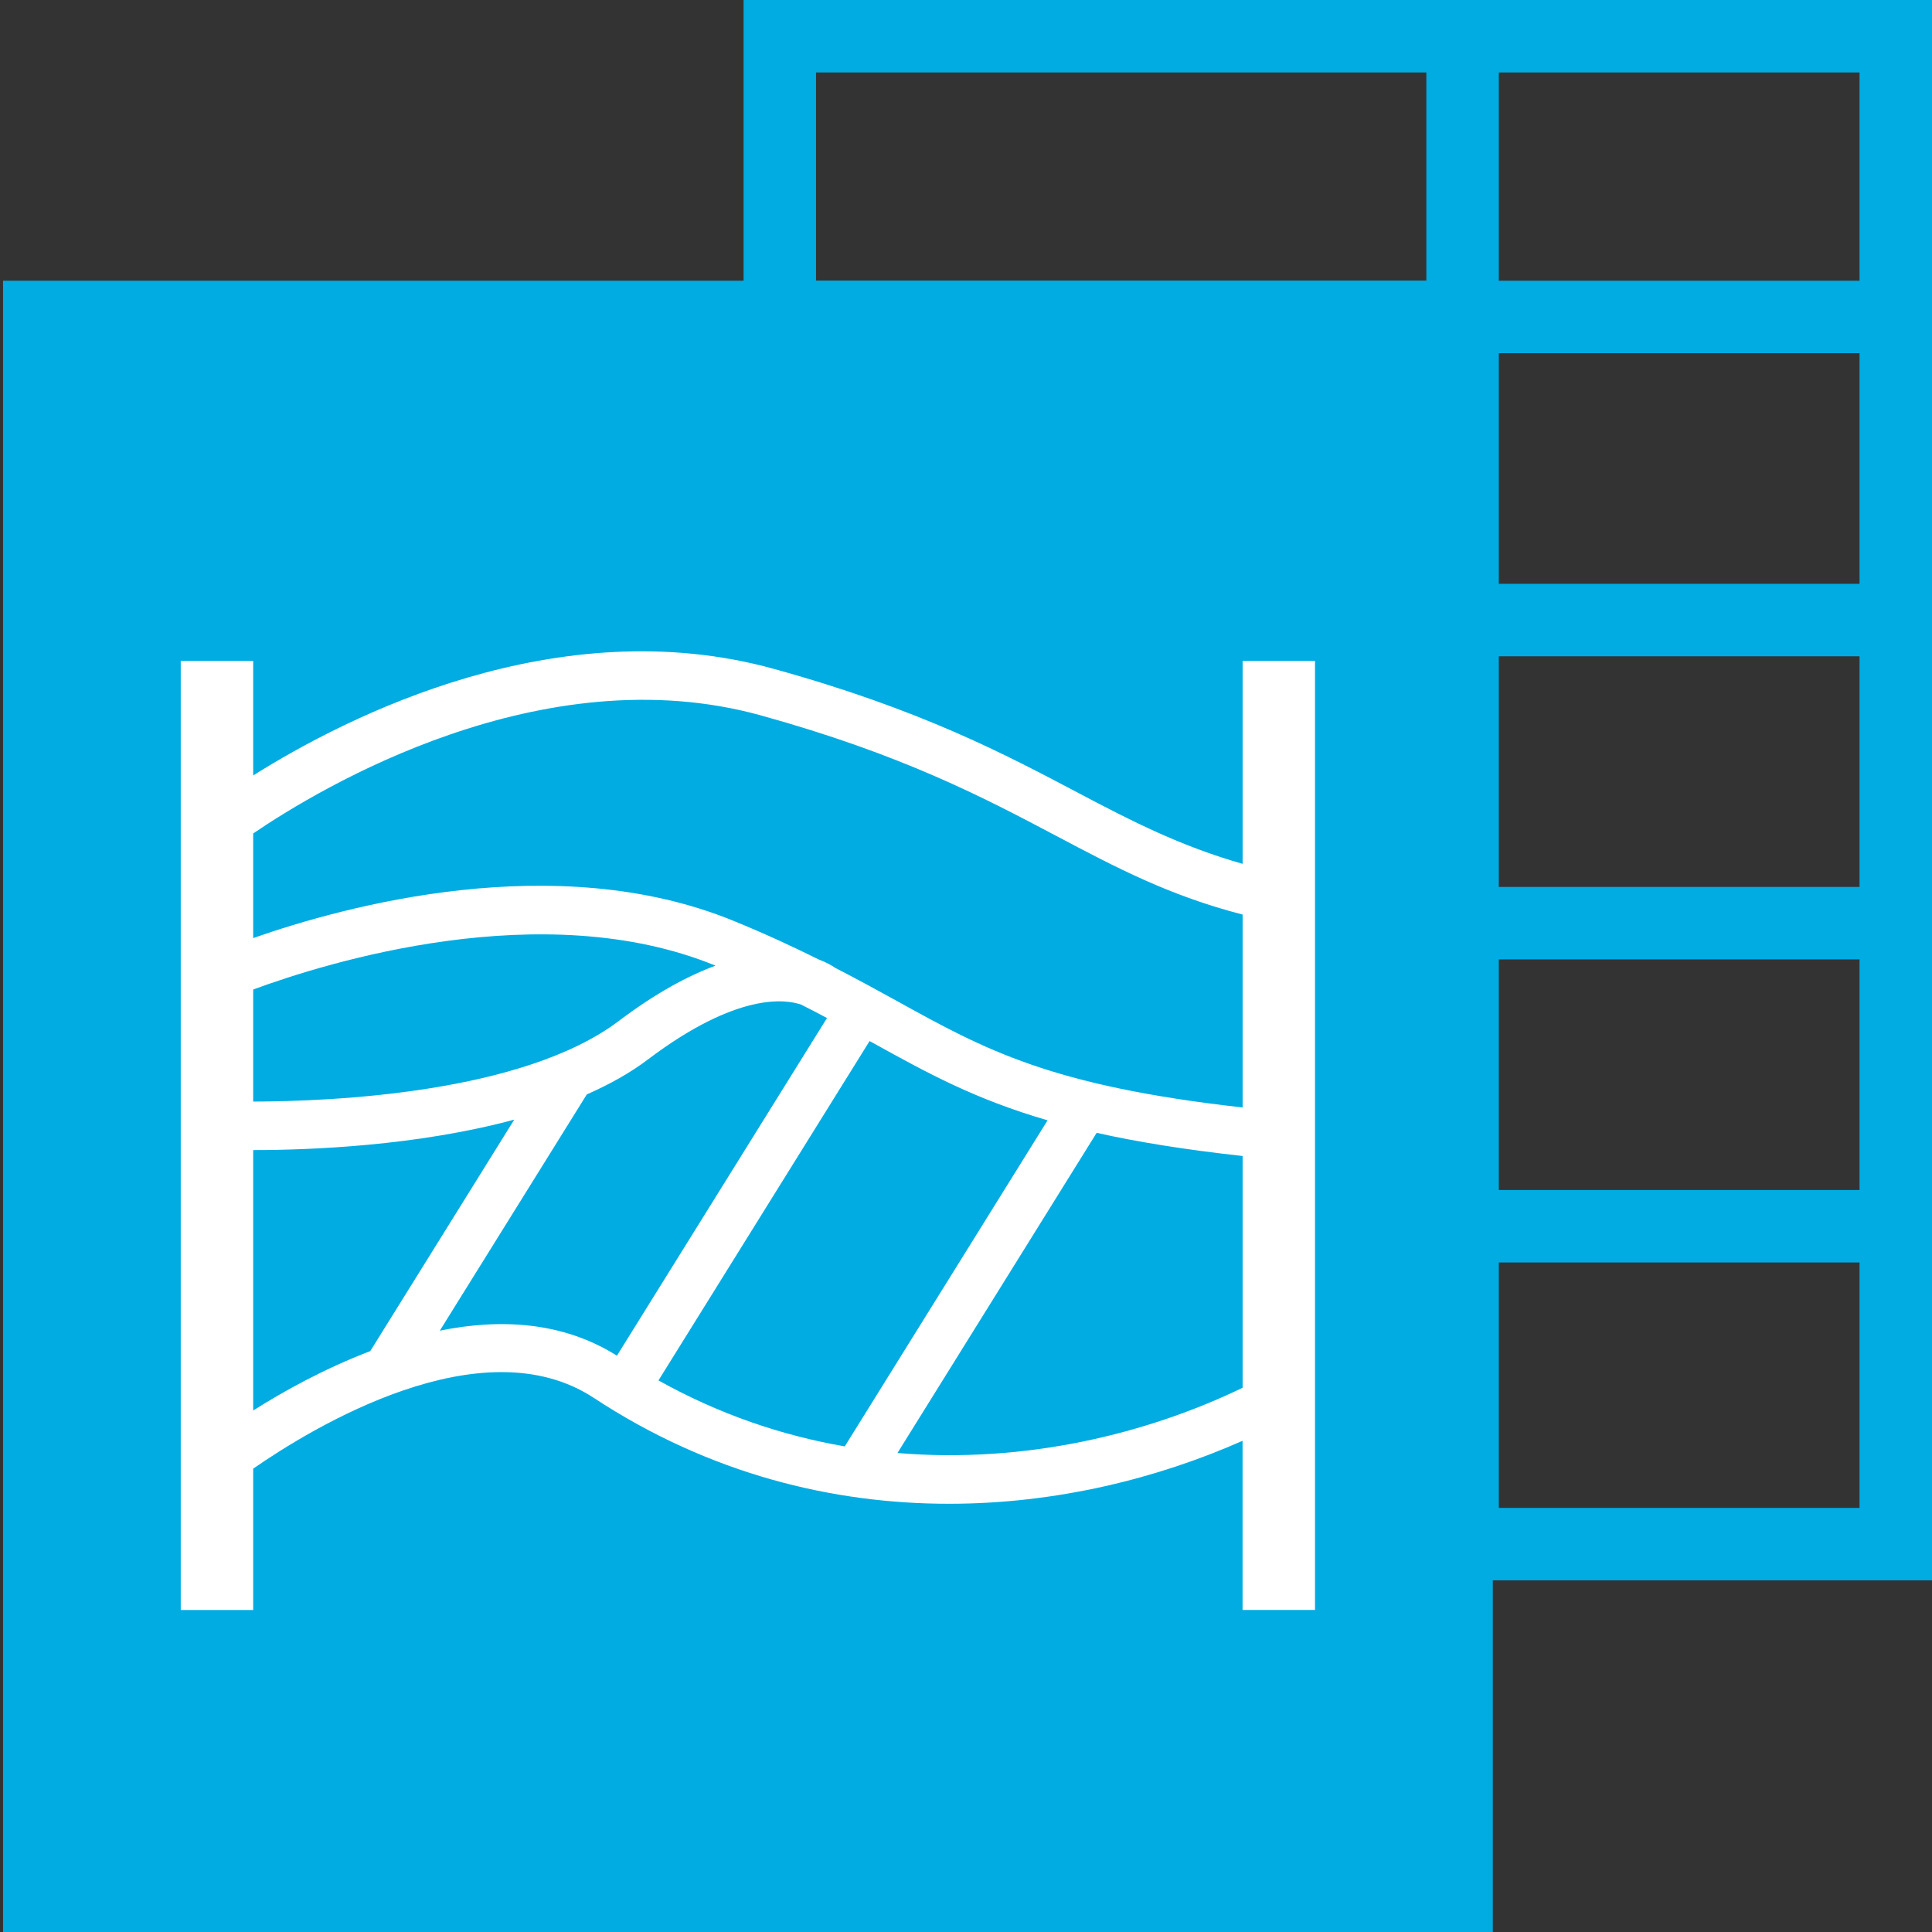
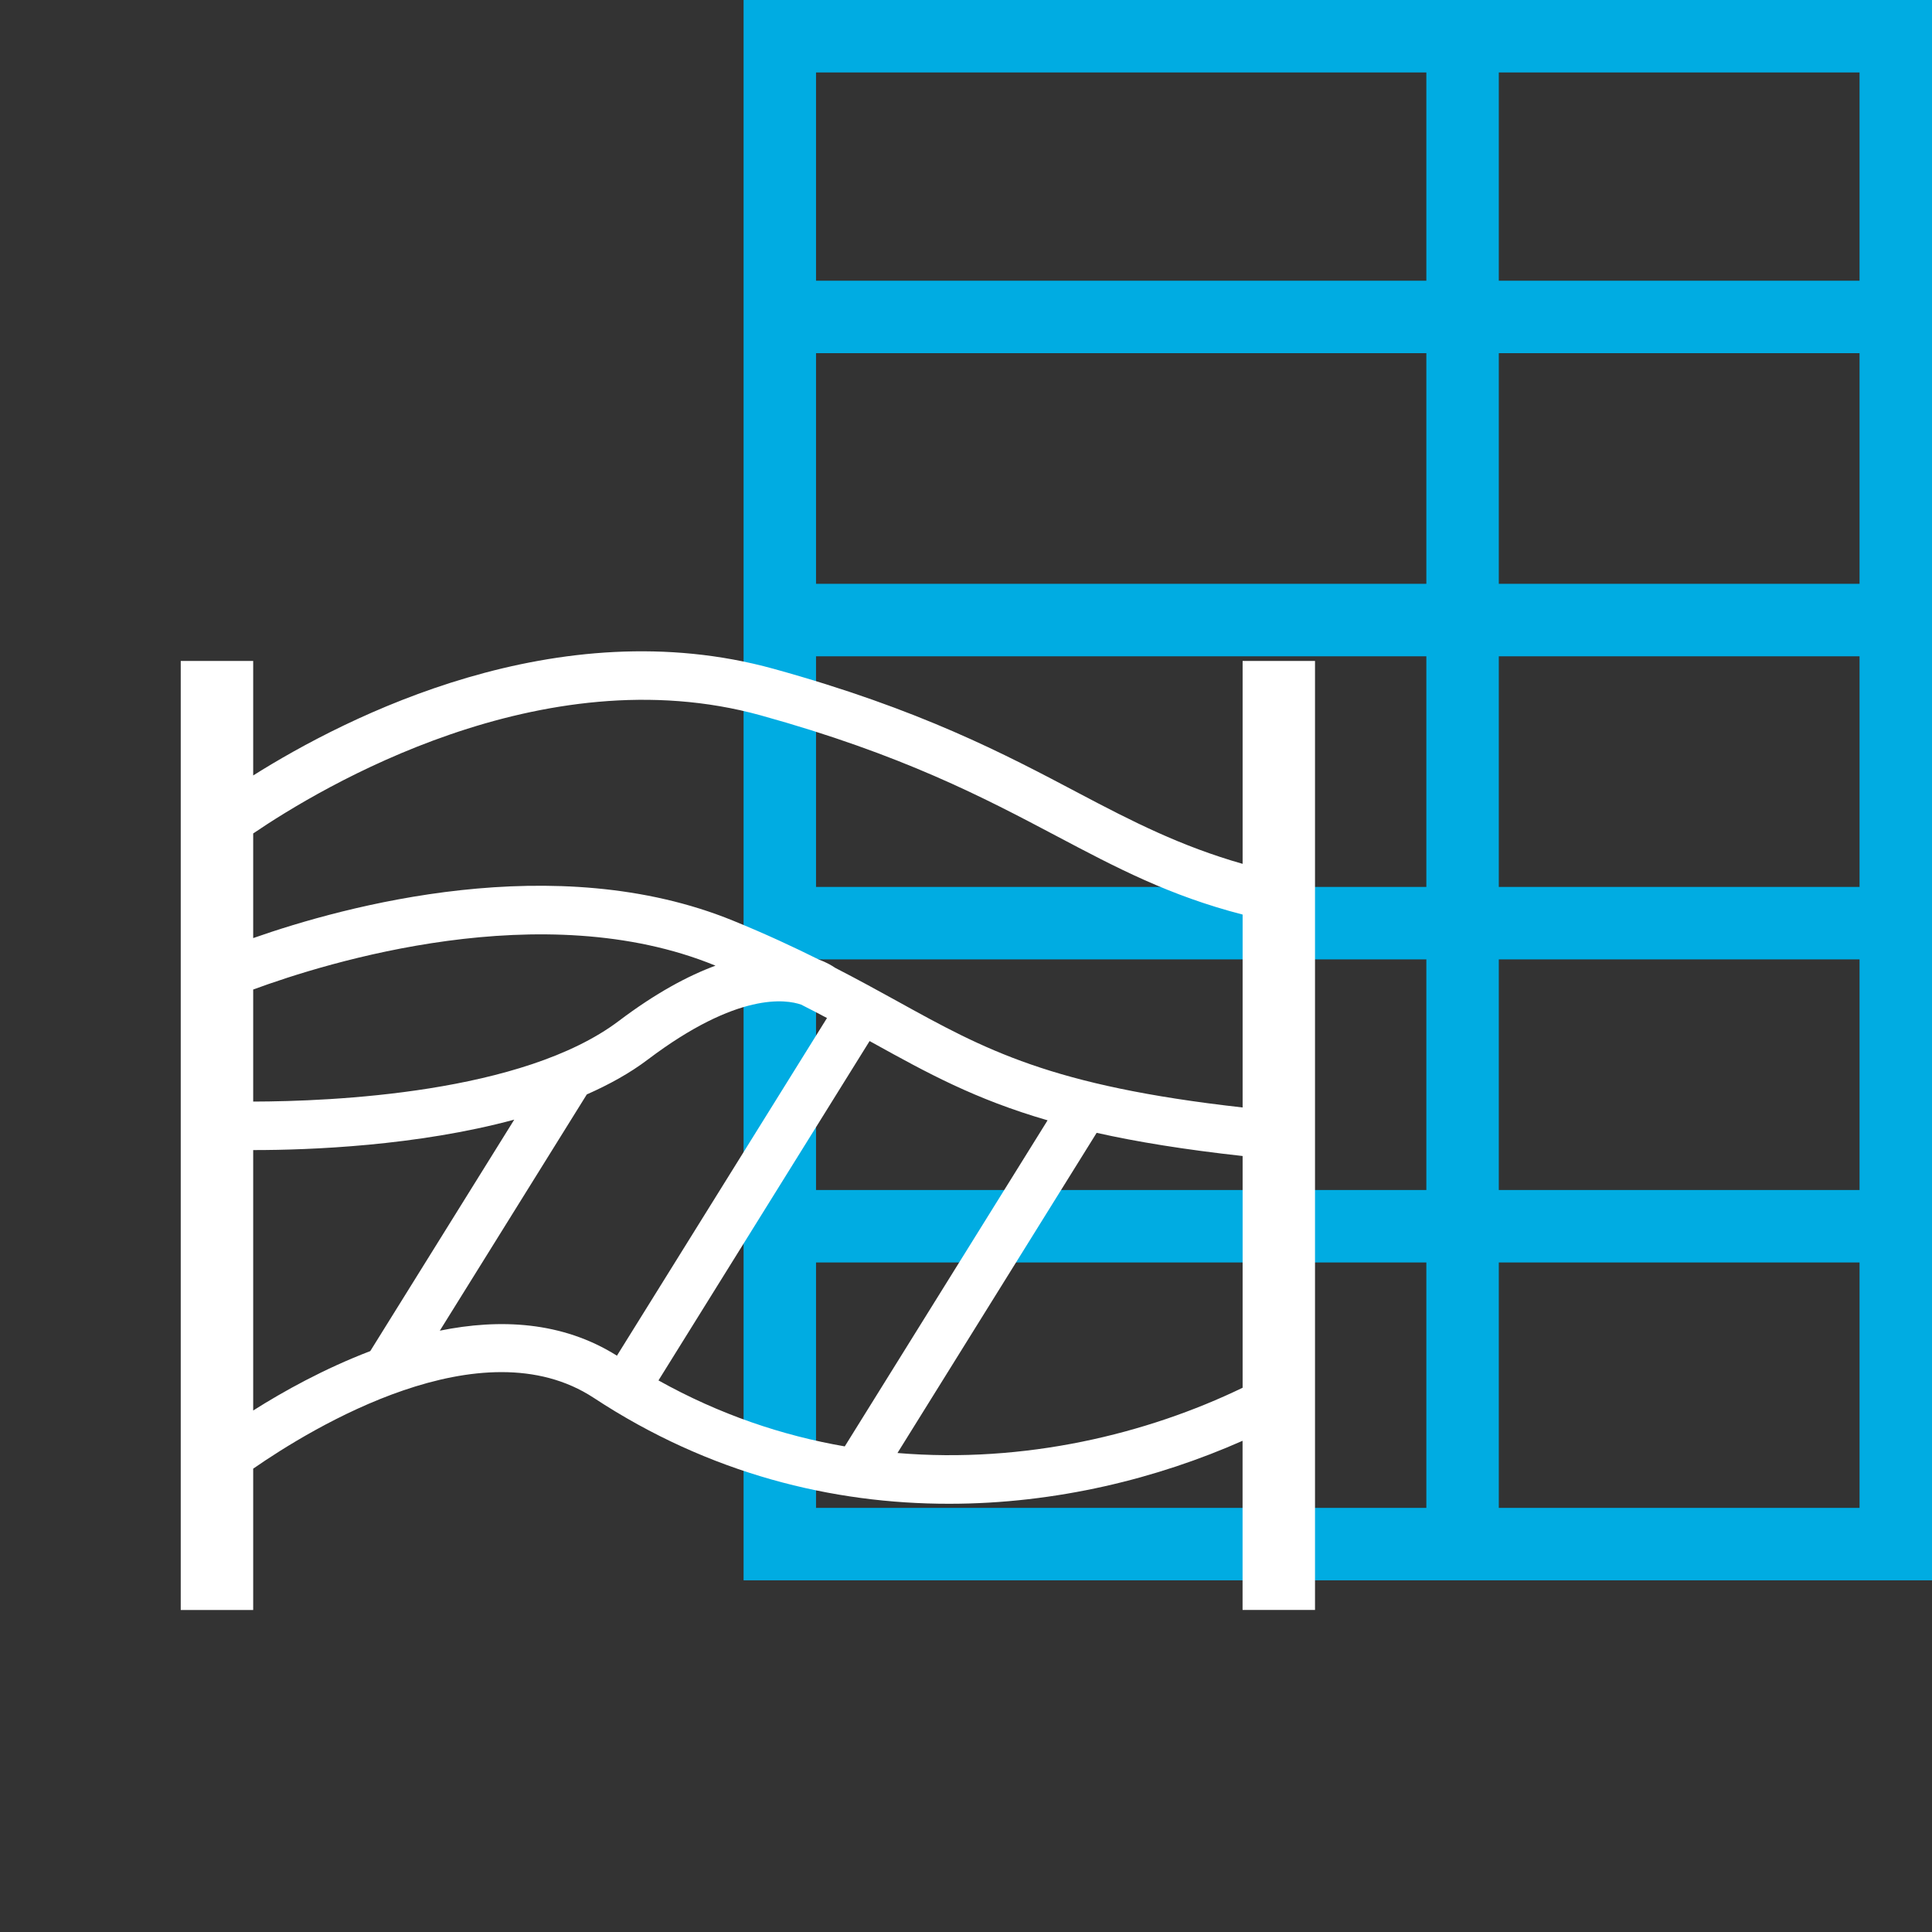
<svg xmlns="http://www.w3.org/2000/svg" version="1.1" id="Слой_1" x="0px" y="0px" viewBox="0 0 40 40" style="enable-background:new 0 0 40 40;" xml:space="preserve">
  <rect x="0" y="0" width="40" height="40" fill="#333333" stroke="none" />
  <style type="text/css">
	.st0{fill:#00ACE2;}
	.st1{fill:#FFFFFF;}
</style>
-   <rect x="0.063" y="5.812" class="st0" width="30.844" height="34.188" />
  <path class="st0" d="M15.395,0v32.719H40V0H15.395z M38.5,5.812h-7.469V1.5H38.5V5.812z M29.531,13.588  v4.775H16.895v-4.775H29.531z M16.895,12.088V7.312H29.531v4.775H16.895z M29.531,19.863  v4.775H16.895v-4.775H29.531z M31.031,19.863H38.5v4.775h-7.469V19.863z M31.031,18.363  v-4.775H38.5v4.775H31.031z M31.031,12.088V7.312H38.5v4.775H31.031z M29.531,1.5v4.312H16.895V1.5  H29.531z M16.895,26.138H29.531v5.081H16.895V26.138z M31.031,31.219v-5.081H38.5v5.081  H31.031z" />
  <path class="st1" d="M25.727,13.684v4.201c-1.279-0.365-2.281-0.876-3.39-1.462  c-1.539-0.813-3.282-1.736-6.32-2.576c-4.475-1.235-8.828,0.983-10.775,2.208  v-2.371h-1.5v19.649h1.5v-2.926c1.22-0.846,4.73-2.992,7.054-1.464  c2.396,1.576,4.945,2.192,7.355,2.191c2.222,0,4.321-0.527,6.075-1.304v3.502h1.5  V13.684H25.727z M15.751,14.811c2.933,0.812,4.626,1.707,6.119,2.496  c1.244,0.658,2.339,1.236,3.857,1.628v3.994  c-3.975-0.446-5.33-1.194-7.16-2.206c-0.391-0.216-0.815-0.448-1.279-0.687  c-0.06-0.042-0.173-0.11-0.342-0.173c-0.517-0.257-1.09-0.525-1.767-0.801  c-3.677-1.502-8.045-0.304-9.937,0.36v-2.166  C6.64,16.305,11.216,13.556,15.751,14.811z M5.242,22.807v-2.32  c1.532-0.564,5.998-1.954,9.559-0.499c0.004,0.002,0.008,0.003,0.012,0.005  c-0.568,0.21-1.233,0.564-2.003,1.146C10.824,22.638,6.865,22.803,5.242,22.807z   M18.084,21.598c1.114,0.616,2.097,1.159,3.605,1.597l-4.199,6.751  c-1.29-0.223-2.591-0.659-3.857-1.366l4.371-7.026  C18.029,21.568,18.058,21.583,18.084,21.598z M5.242,23.811  c0.005,0,0.009,0,0.015,0c1.154,0,3.373-0.085,5.39-0.63l-2.981,4.792  c-0.953,0.364-1.801,0.835-2.424,1.23V23.811z M9.106,27.55l3.043-4.891  c0.461-0.204,0.891-0.44,1.263-0.722c1.864-1.408,2.866-1.245,3.176-1.137  c0.188,0.094,0.361,0.186,0.534,0.277l-4.349,6.991  C11.639,27.355,10.344,27.299,9.106,27.55z M18.581,30.083l4.124-6.629  c0.833,0.187,1.82,0.347,3.022,0.48v4.798  C23.743,29.69,21.219,30.304,18.581,30.083z" />
</svg>